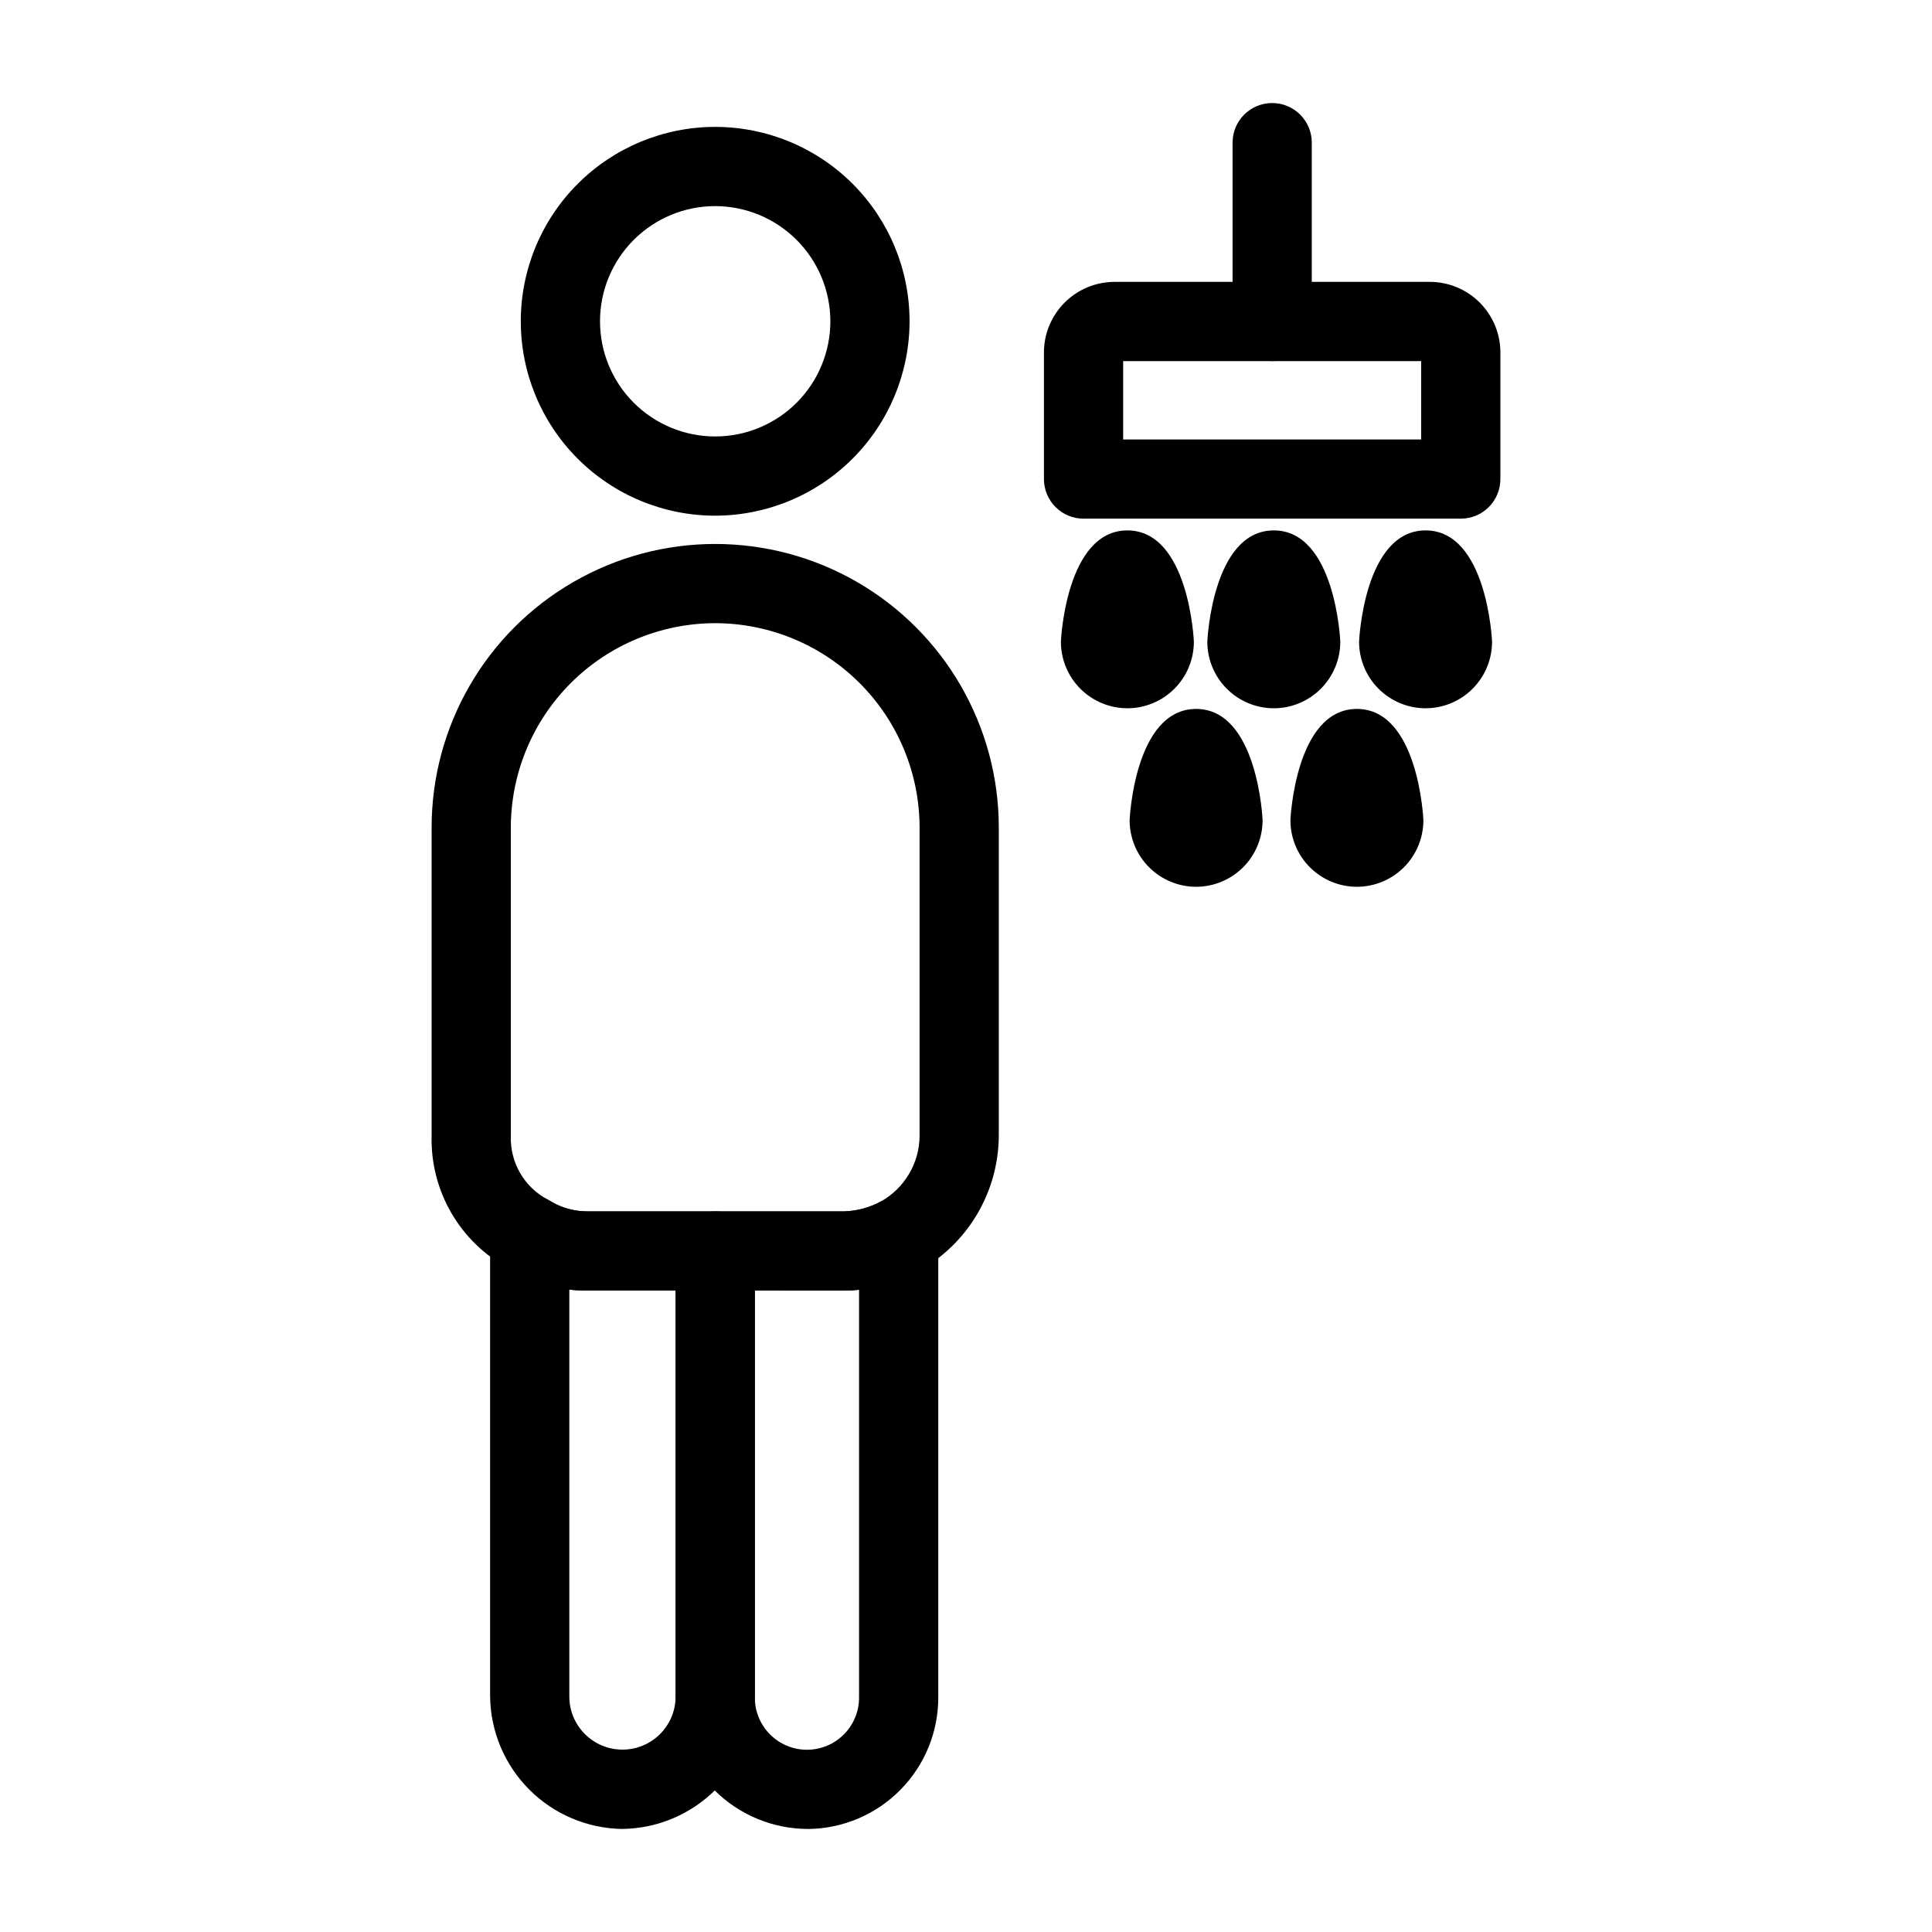
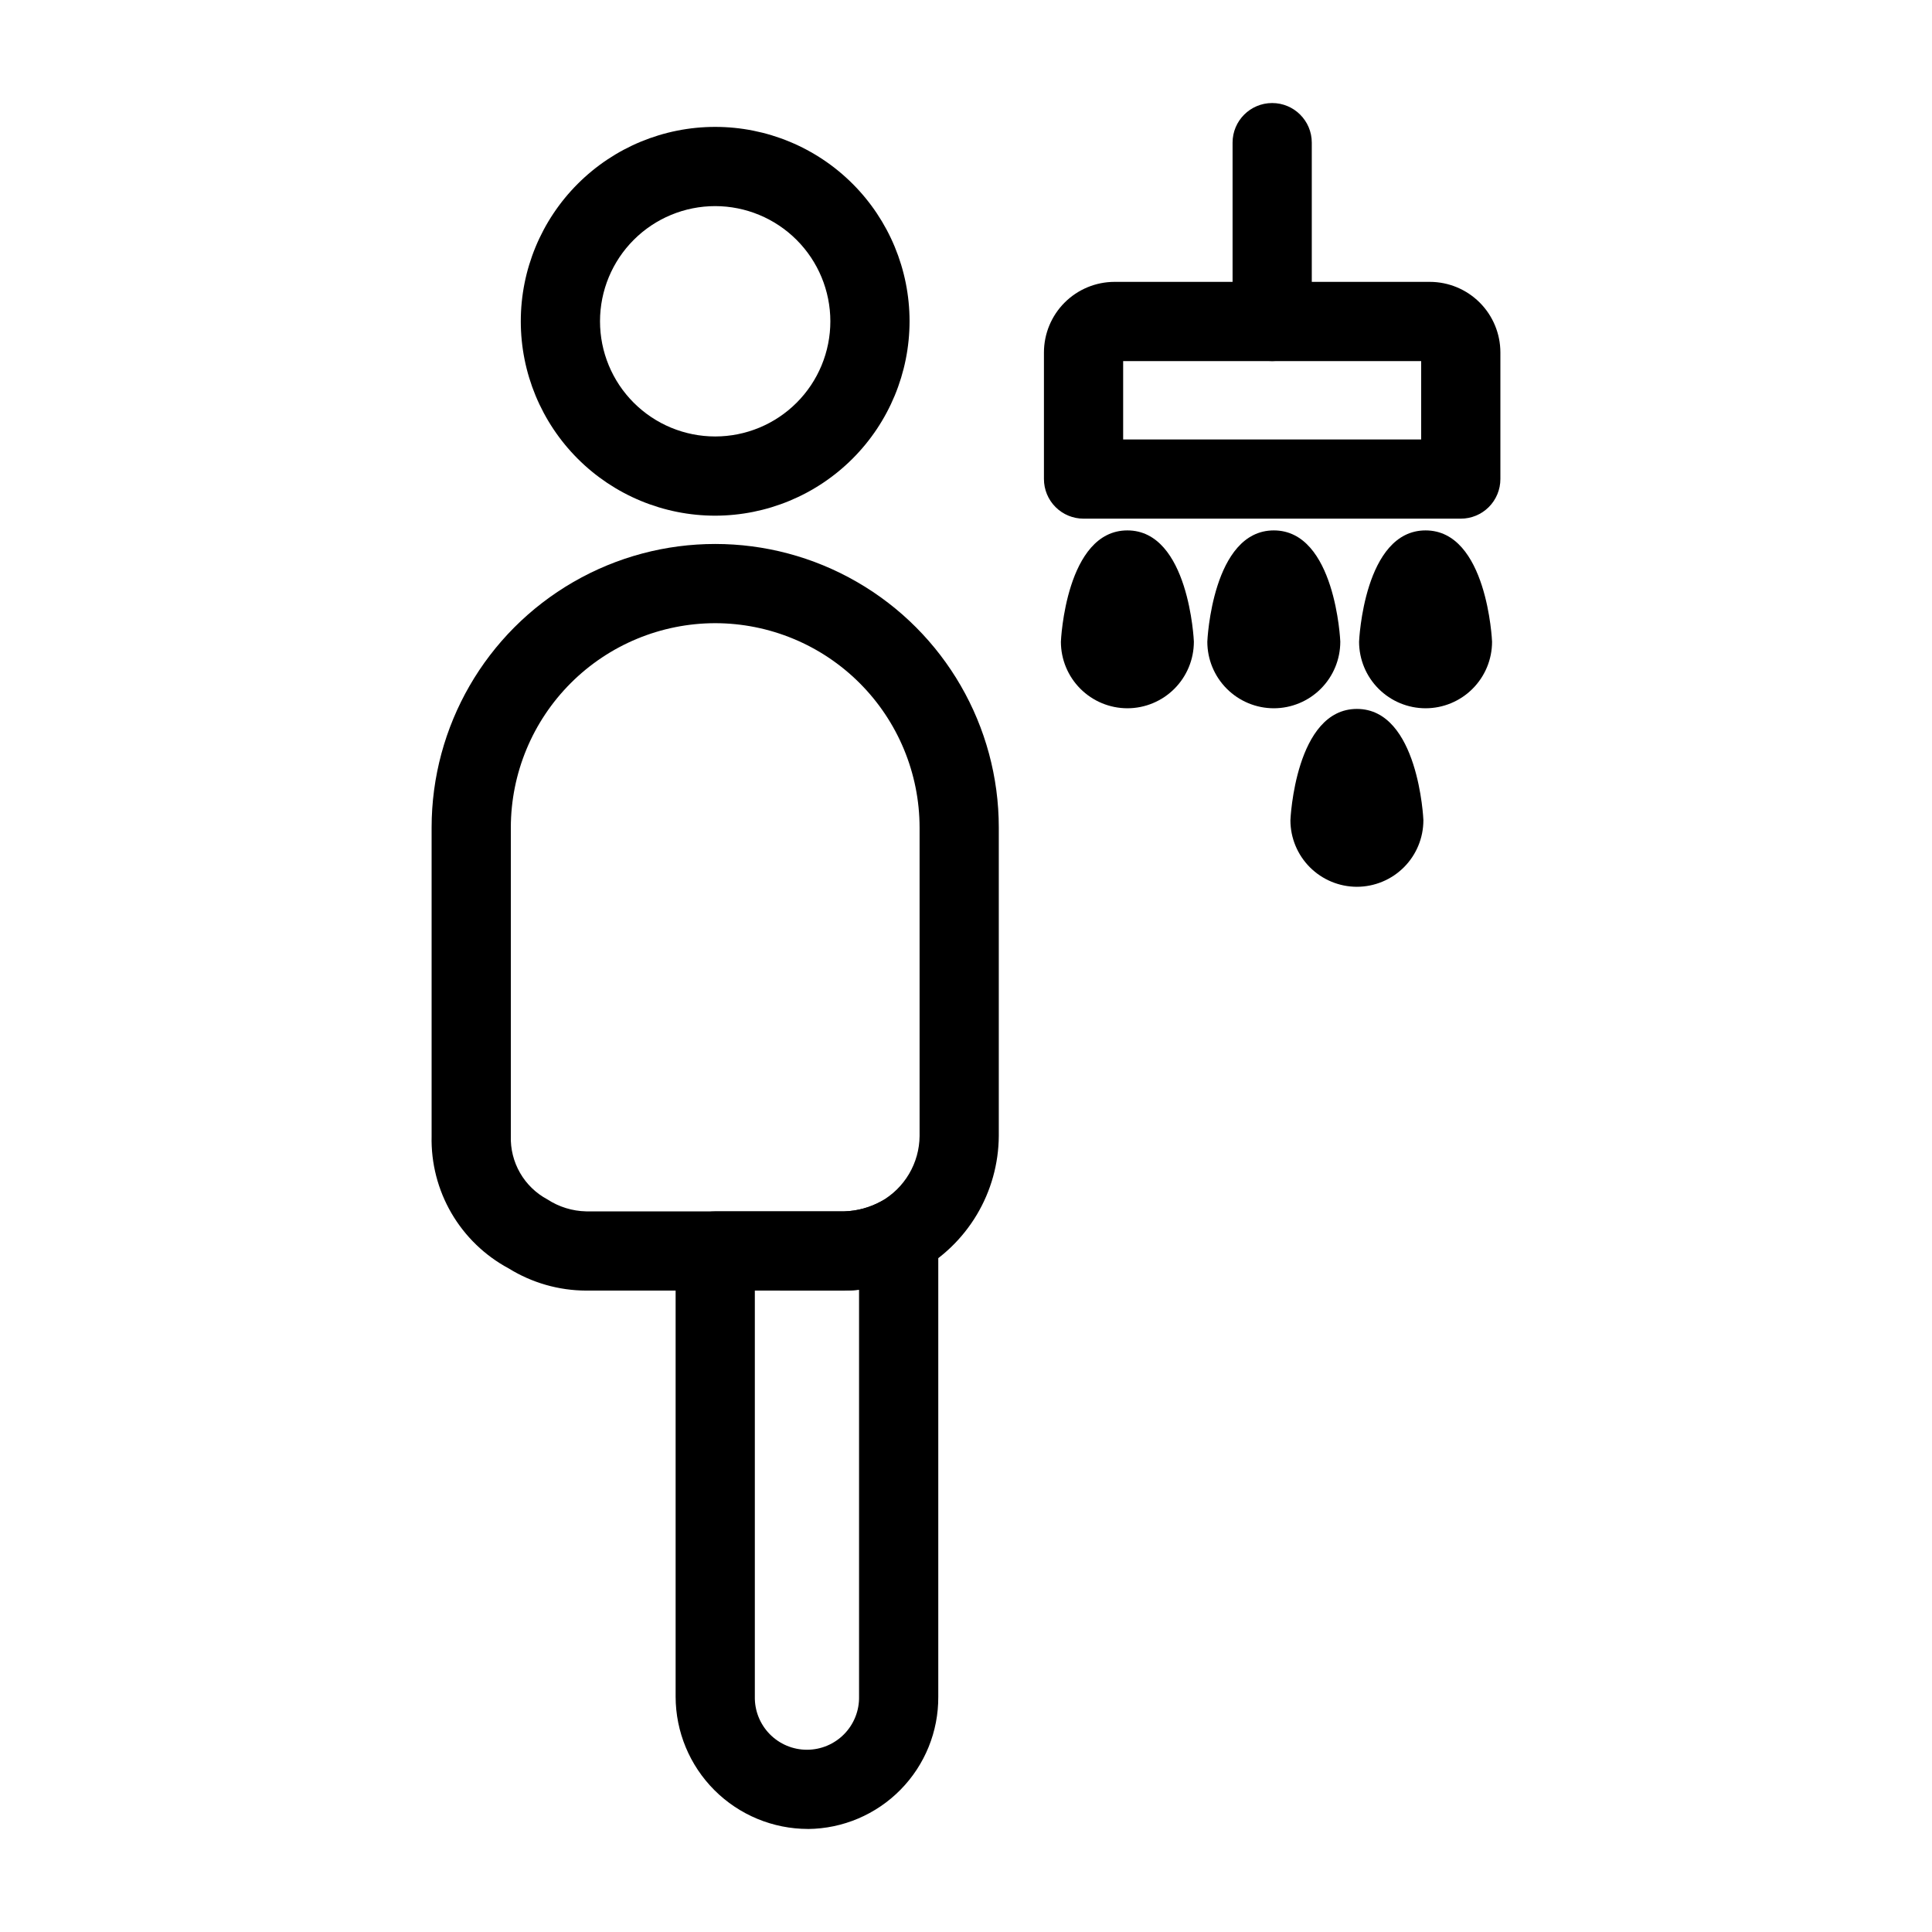
<svg xmlns="http://www.w3.org/2000/svg" fill="#000000" width="800px" height="800px" version="1.1" viewBox="144 144 512 512">
  <g>
    <path d="m531.12 281.45h-99.969c-2.785 0.004-5.453-1.102-7.422-3.07s-3.074-4.641-3.074-7.426v-33.559c0.008-4.957 1.98-9.711 5.488-13.215 3.508-3.504 8.262-5.477 13.219-5.481h83.559c4.957 0.004 9.707 1.977 13.215 5.481 3.504 3.508 5.477 8.258 5.481 13.215v33.559c0 2.785-1.105 5.457-3.074 7.426s-4.637 3.074-7.422 3.07zm-89.473-20.992h78.977v-20.766h-78.977z" />
    <path d="m481.14 239.69c-2.781 0-5.453-1.105-7.422-3.074s-3.074-4.637-3.074-7.422v-47.391c0-5.797 4.699-10.496 10.496-10.496s10.496 4.699 10.496 10.496v47.391c0 2.785-1.105 5.453-3.074 7.422-1.965 1.969-4.637 3.074-7.422 3.074z" />
    <path d="m442.77 331.7c-4.672-0.004-9.152-1.863-12.457-5.168-3.301-3.301-5.16-7.781-5.164-12.453 0-0.297 1.312-29.516 17.621-29.516 16.309 0 17.621 29.219 17.621 29.516h-0.004c-0.004 4.672-1.863 9.152-5.164 12.453-3.305 3.305-7.781 5.164-12.453 5.168z" />
-     <path d="m460.98 379.01c-4.672-0.008-9.152-1.863-12.453-5.168-3.305-3.301-5.164-7.781-5.168-12.453 0-0.297 1.312-29.516 17.621-29.516 16.309 0 17.621 29.219 17.621 29.516-0.008 4.672-1.863 9.152-5.168 12.453-3.305 3.305-7.781 5.16-12.453 5.168z" />
    <path d="m481.57 331.7c-4.668-0.004-9.148-1.863-12.453-5.168-3.301-3.301-5.16-7.781-5.164-12.453 0-0.297 1.312-29.516 17.621-29.516 16.309 0 17.621 29.219 17.621 29.516h-0.004c-0.004 4.672-1.863 9.152-5.164 12.453-3.305 3.305-7.785 5.164-12.457 5.168z" />
    <path d="m521.79 331.7c-4.672-0.004-9.148-1.863-12.453-5.168-3.305-3.301-5.16-7.781-5.168-12.453 0-0.297 1.312-29.516 17.621-29.516 16.309 0 17.621 29.219 17.621 29.516-0.004 4.672-1.863 9.152-5.168 12.453-3.301 3.305-7.781 5.164-12.453 5.168z" />
    <path d="m503.59 379.01c-4.668-0.008-9.148-1.863-12.453-5.168-3.301-3.301-5.16-7.781-5.164-12.453 0-0.297 1.312-29.516 17.621-29.516s17.621 29.219 17.621 29.516h-0.004c-0.004 4.672-1.863 9.152-5.164 12.453-3.305 3.305-7.785 5.16-12.457 5.168z" />
    <path d="m367.73 486.02h-68.398c-7.25-0.02-14.355-2.055-20.52-5.875-6.316-3.387-11.566-8.457-15.176-14.652-3.606-6.191-5.422-13.262-5.254-20.426v-81.758c0-26.848 14.324-51.66 37.578-65.082 23.254-13.426 51.902-13.426 75.152 0 23.254 13.422 37.578 38.234 37.578 65.082v81.758c-0.051 7.348-2.066 14.555-5.836 20.863-3.769 6.312-9.16 11.5-15.609 15.031-6.004 3.223-12.699 4.957-19.516 5.059zm-34.191-176.87c-14.359 0.016-28.129 5.727-38.281 15.879-10.152 10.152-15.867 23.918-15.883 38.277v81.758c-0.109 3.422 0.738 6.812 2.453 9.781 1.711 2.969 4.223 5.394 7.246 7.012 3.055 1.992 6.609 3.09 10.258 3.168h68.398c3.402-0.102 6.731-1.004 9.719-2.629 3.082-1.73 5.656-4.246 7.453-7.289 1.801-3.043 2.766-6.508 2.797-10.043v-81.758c-0.016-14.359-5.727-28.125-15.883-38.277-10.152-10.152-23.918-15.863-38.277-15.879z" />
-     <path d="m308.95 628.69c-9.266-0.121-18.113-3.856-24.664-10.406-6.547-6.551-10.281-15.402-10.402-24.664v-122.37c0-3.816 2.07-7.332 5.406-9.18 3.34-1.852 7.422-1.742 10.656 0.285 2.824 1.73 6.074 2.656 9.387 2.676h34.207c2.781-0.004 5.453 1.102 7.422 3.07s3.074 4.641 3.074 7.426v118.09c-0.125 9.266-3.863 18.117-10.418 24.668-6.551 6.551-15.406 10.281-24.668 10.402zm-14.074-142.94v107.87c0.02 7.762 6.32 14.047 14.082 14.047 7.766 0 14.062-6.285 14.086-14.047v-107.6h-23.711c-1.488 0-2.977-0.09-4.457-0.27z" />
    <path d="m358.12 628.69c-9.301-0.008-18.215-3.707-24.789-10.281-6.578-6.574-10.277-15.488-10.285-24.789v-118.09c-0.004-2.785 1.102-5.457 3.07-7.426s4.641-3.074 7.426-3.07h34.195-0.004c3.402-0.102 6.731-1.004 9.719-2.629 3.254-1.633 7.121-1.465 10.219 0.449 3.098 1.91 4.981 5.293 4.981 8.934v121.84c0.062 9.227-3.539 18.102-10.016 24.676-6.473 6.574-15.289 10.312-24.516 10.395zm-14.082-142.67v107.6c-0.074 3.711 1.352 7.293 3.949 9.941s6.152 4.141 9.859 4.141c3.711 0 7.266-1.492 9.863-4.141 2.598-2.648 4.023-6.231 3.949-9.941v-107.8c-1.305 0.137-2.613 0.207-3.926 0.207z" />
    <path d="m333.54 280.66c-13.664 0-26.77-5.426-36.43-15.086-9.664-9.66-15.094-22.762-15.094-36.426-0.004-13.66 5.426-26.766 15.086-36.426 9.66-9.664 22.762-15.094 36.426-15.094 13.66 0 26.766 5.426 36.426 15.086 9.664 9.66 15.09 22.766 15.09 36.426-0.016 13.656-5.445 26.75-15.102 36.406-9.656 9.66-22.746 15.094-36.402 15.113zm0-82.035v-0.004c-8.098 0-15.863 3.215-21.586 8.938-5.727 5.723-8.945 13.484-8.945 21.582-0.004 8.094 3.211 15.859 8.938 21.586 5.723 5.723 13.488 8.941 21.582 8.941 8.098 0 15.859-3.215 21.586-8.941 5.723-5.723 8.938-13.488 8.938-21.586-0.008-8.09-3.227-15.844-8.945-21.566-5.723-5.723-13.477-8.941-21.566-8.953z" />
  </g>
</svg>